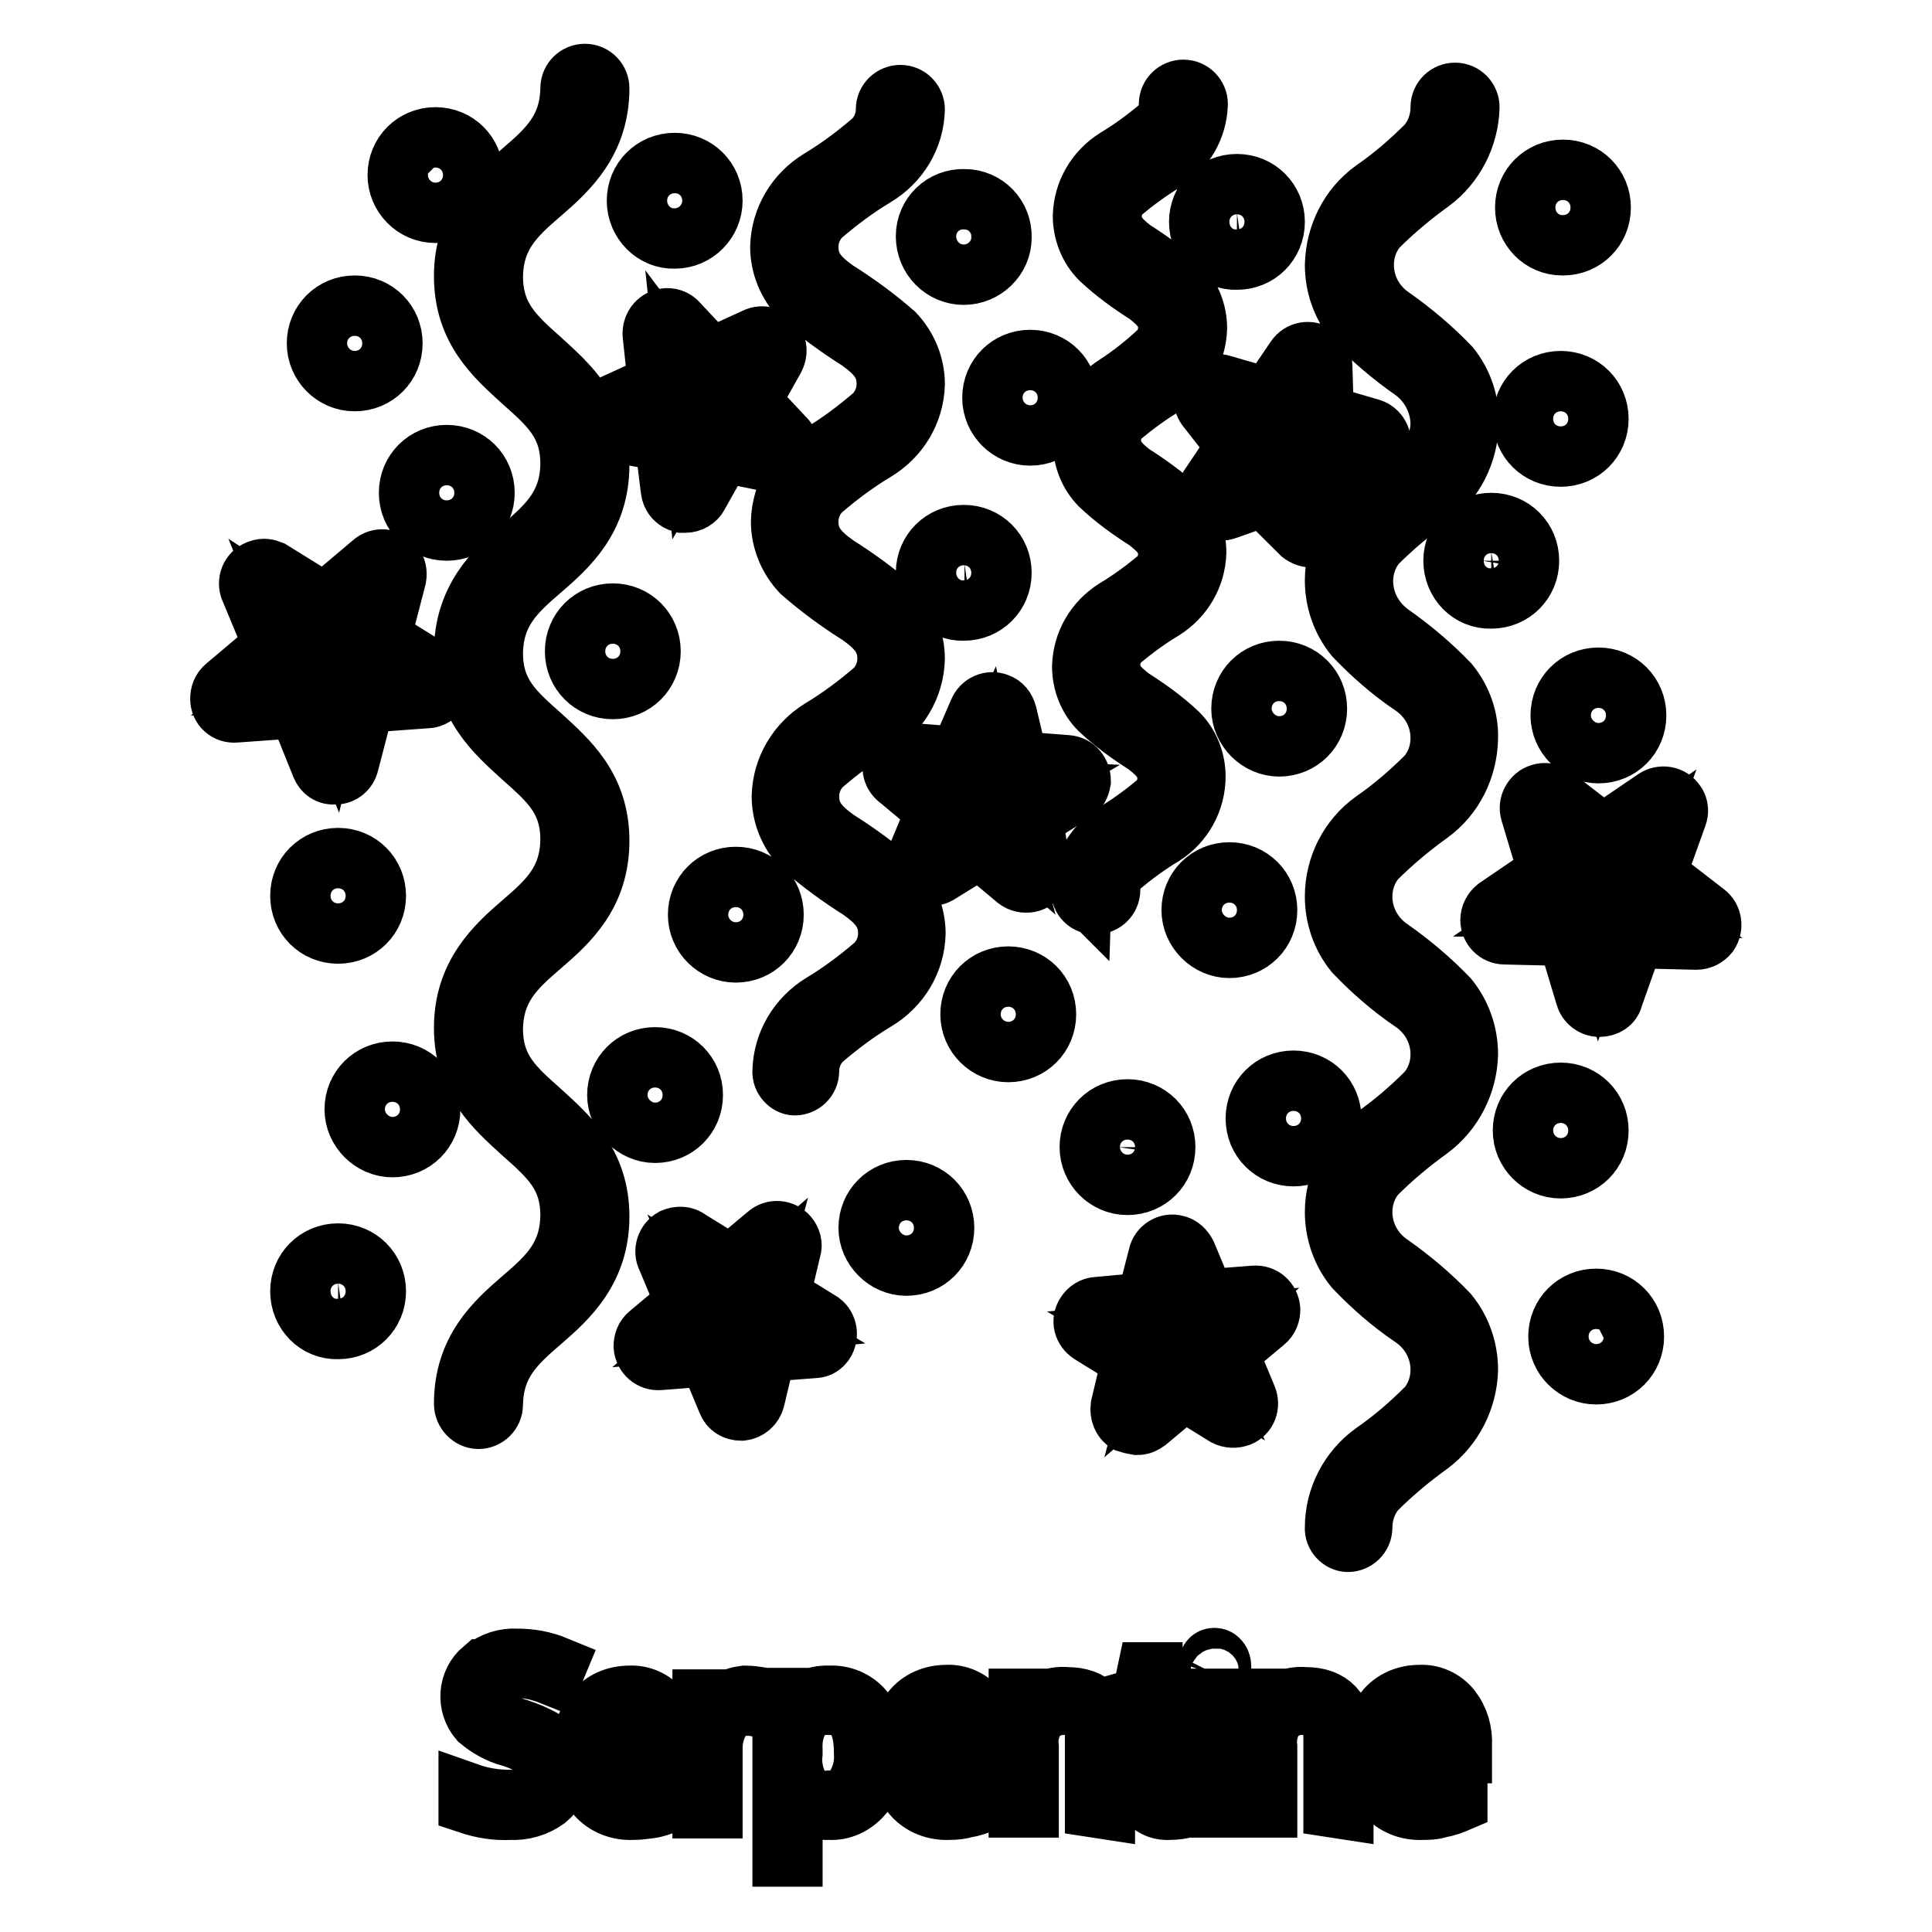
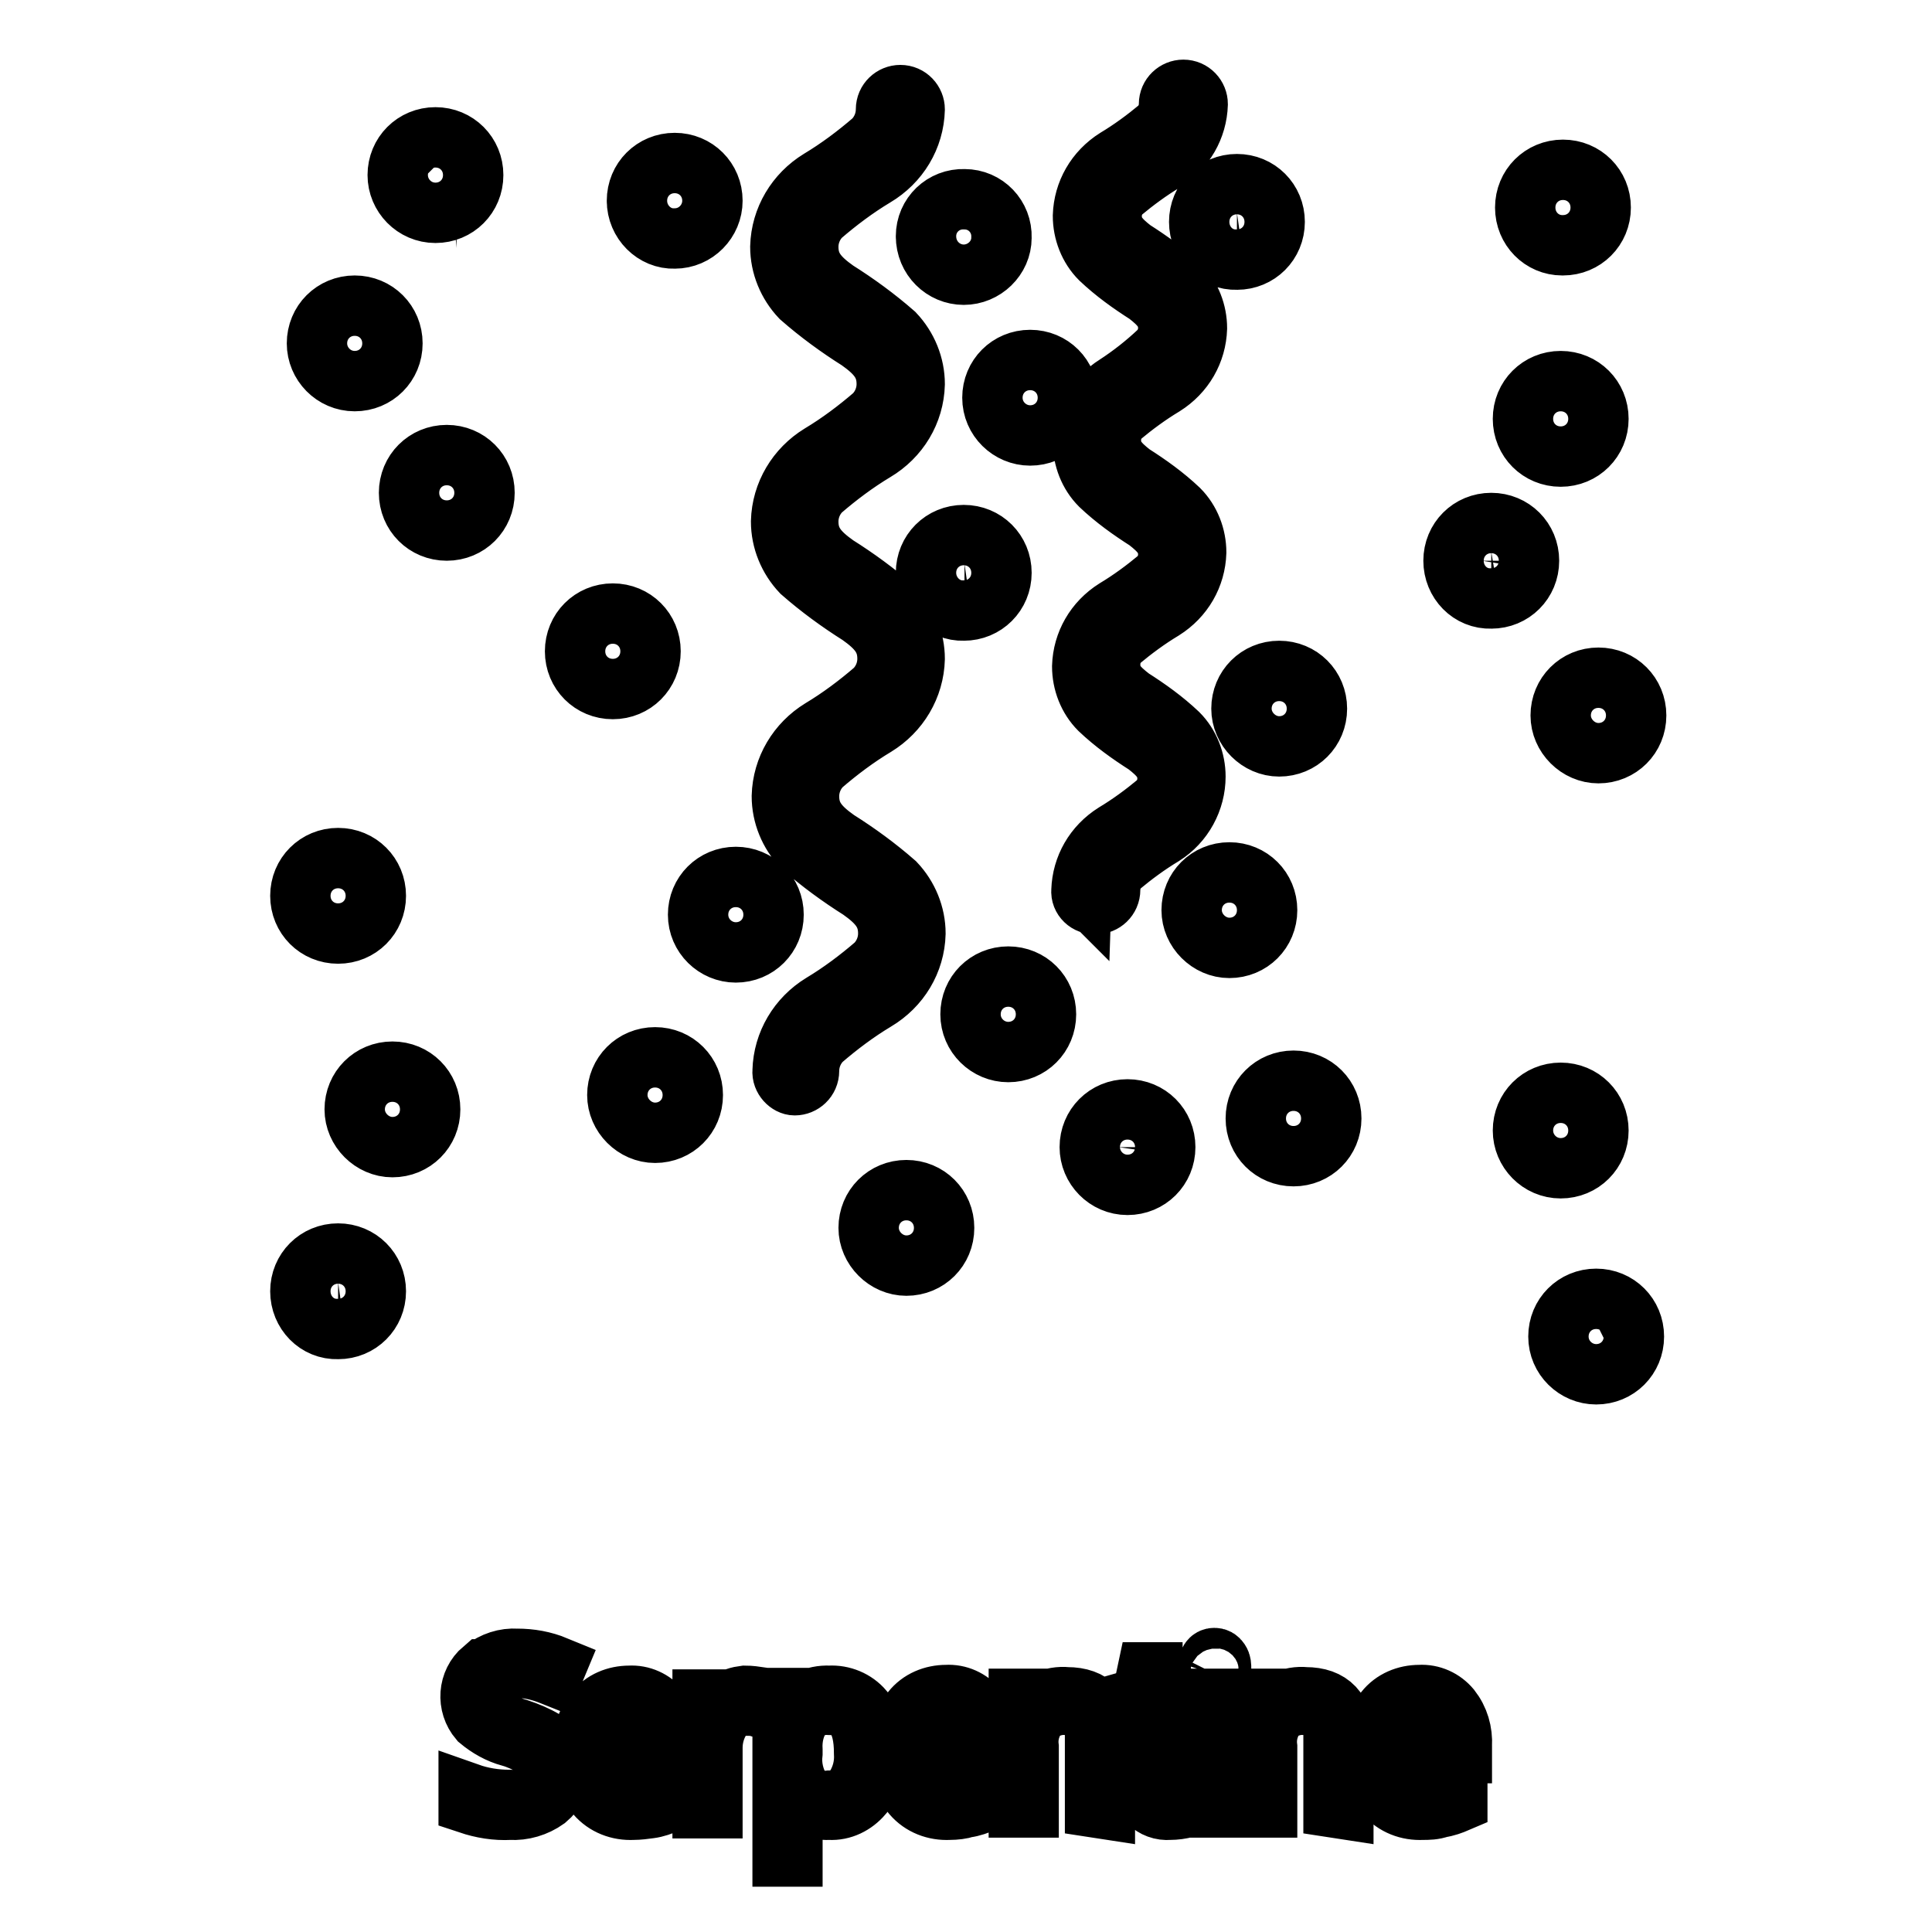
<svg xmlns="http://www.w3.org/2000/svg" version="1.1" x="0px" y="0px" viewBox="0 0 256 256" enable-background="new 0 0 256 256" xml:space="preserve">
  <g>
    <path stroke-width="8" fill-opacity="0" stroke="#000000" d="M74.2,234.5c0.1,1.5-0.6,2.9-1.8,3.9c-1.4,1-3.1,1.5-4.8,1.4c-1.9,0.1-3.7-0.2-5.5-0.8v-1.4 c1.7,0.6,3.5,0.9,5.4,0.9c1.4,0.1,2.7-0.3,3.8-1.1c0.9-0.7,1.4-1.8,1.4-2.9c0-0.6-0.1-1.3-0.5-1.8c-0.4-0.6-0.9-1-1.5-1.3 c-1-0.5-2-1-3.1-1.3c-1.5-0.4-2.9-1.2-4.1-2.2c-1.7-2-1.5-5,0.5-6.7c0,0,0,0,0.1,0c1.3-1,2.8-1.5,4.4-1.4c1.8,0,3.5,0.3,5.2,1 l-0.5,1.2c-1.5-0.6-3-1-4.6-1c-1.2-0.1-2.4,0.3-3.4,1c-0.8,0.6-1.3,1.7-1.3,2.7c0,0.6,0.1,1.2,0.4,1.8c0.3,0.5,0.8,1,1.3,1.3 c1,0.5,2,1,3.1,1.3c1.2,0.4,2.4,0.9,3.4,1.5c0.7,0.4,1.3,1,1.7,1.7C74,232.9,74.2,233.7,74.2,234.5L74.2,234.5z M83.9,239.8 c-1.9,0.1-3.7-0.6-4.9-2c-1.3-1.5-2-3.4-1.9-5.4c-0.1-2,0.5-4,1.7-5.6c1.1-1.4,2.8-2.1,4.6-2.1c1.6-0.1,3.1,0.6,4.1,1.8 c1.1,1.4,1.6,3.1,1.5,4.9v1H78.5c-0.1,1.6,0.4,3.3,1.4,4.6c1,1.1,2.4,1.7,3.9,1.6c0.7,0,1.5,0,2.2-0.2c0.8-0.2,1.6-0.4,2.4-0.7v1.2 c-0.7,0.3-1.5,0.6-2.3,0.7C85.4,239.7,84.6,239.8,83.9,239.8z M83.5,225.9c-1.3-0.1-2.5,0.5-3.4,1.4c-0.9,1.1-1.4,2.5-1.5,4h9 c0.1-1.4-0.3-2.8-1.1-3.9C85.8,226.4,84.6,225.9,83.5,225.9z M98.7,224.7c0.7,0,1.4,0.1,2.1,0.2l-0.2,1.3c-0.6-0.2-1.2-0.2-1.9-0.2 c-1.2,0-2.4,0.6-3.1,1.6c-0.8,1.2-1.2,2.6-1.2,4v8h-1.3v-14.4h1.1l0.1,2.6c0.5-0.9,1.2-1.7,2.1-2.2C97.1,225,97.9,224.8,98.7,224.7 L98.7,224.7z M109.9,239.8c-2,0.1-3.9-0.8-4.9-2.5v8.7h-1.3v-21h1.1l0.2,2.1c1.1-1.6,2.9-2.5,4.9-2.4c1.7-0.1,3.4,0.6,4.5,1.9 c1.1,1.6,1.7,3.6,1.5,5.6c0.1,2-0.5,3.9-1.6,5.6C113.2,239.1,111.6,239.9,109.9,239.8z M109.9,238.6c1.3,0,2.6-0.6,3.4-1.7 c0.9-1.4,1.3-3,1.2-4.6c0-4.3-1.5-6.4-4.6-6.4c-1.4-0.1-2.8,0.4-3.7,1.4c-0.9,1.3-1.3,2.9-1.2,4.6v0.4c-0.2,1.7,0.2,3.4,1.1,4.9 C107.1,238.2,108.5,238.8,109.9,238.6L109.9,238.6z M125.8,239.8c-1.9,0.1-3.7-0.6-4.9-2c-1.3-1.5-1.9-3.5-1.8-5.5 c-0.1-2,0.5-4,1.7-5.6c1.1-1.4,2.8-2.1,4.6-2.1c1.6-0.1,3.1,0.6,4.1,1.8c1.1,1.4,1.6,3.1,1.5,4.9v1h-10.6c-0.1,1.6,0.4,3.3,1.4,4.6 c1,1.1,2.4,1.7,3.9,1.6c0.7,0,1.5,0,2.2-0.2c0.8-0.2,1.6-0.4,2.4-0.7v1.2c-0.7,0.3-1.5,0.6-2.3,0.7 C127.4,239.7,126.6,239.8,125.8,239.8L125.8,239.8z M125.5,225.9c-1.3-0.1-2.5,0.5-3.4,1.4c-0.9,1.1-1.4,2.5-1.5,4h9 c0.1-1.4-0.3-2.8-1.1-3.9C127.8,226.4,126.6,225.9,125.5,225.9z M145.1,239.5v-9.4c0.1-1.1-0.2-2.3-0.9-3.2c-0.8-0.7-1.8-1.1-2.9-1 c-1.4-0.1-2.8,0.4-3.8,1.3c-0.9,1.2-1.4,2.7-1.2,4.3v8H135v-14.4h1.1l0.2,2.1c1.2-1.6,3.1-2.5,5.1-2.3c3.3,0,5,1.8,5,5.3v9.5 L145.1,239.5z M155,238.6c0.7,0,1.5-0.1,2.2-0.2v1.1c-0.7,0.2-1.5,0.3-2.2,0.3c-1.1,0.1-2.1-0.3-2.8-1c-0.7-0.9-1-2.1-0.9-3.2v-9.3 h-2.1v-0.8l2.1-0.6l0.7-3.3h0.7v3.5h4.3v1.2h-4.3v9.2c-0.1,0.9,0.1,1.7,0.6,2.5C153.6,238.5,154.3,238.7,155,238.6L155,238.6z  M160.1,221c0-0.9,0.3-1.3,0.8-1.3c0.3,0,0.5,0.1,0.7,0.4c0.2,0.3,0.2,0.6,0.2,1c0,0.3-0.1,0.7-0.2,1c-0.1,0.2-0.4,0.4-0.6,0.3 C160.4,222.3,160.1,221.8,160.1,221L160.1,221z M161.6,239.5h-1.3v-14.4h1.3V239.5z M176.7,239.5v-9.4c0.1-1.1-0.2-2.3-0.9-3.2 c-0.8-0.7-1.8-1.1-2.9-1c-1.4-0.1-2.8,0.4-3.8,1.3c-0.9,1.2-1.4,2.7-1.2,4.3v8h-1.3v-14.4h1.1l0.2,2.1c1.2-1.6,3.1-2.5,5.1-2.3 c3.3,0,5,1.8,5,5.3v9.5L176.7,239.5z M188.5,239.8c-1.9,0.1-3.7-0.6-4.9-2c-1.3-1.5-1.9-3.5-1.8-5.5c-0.1-2,0.5-4,1.7-5.6 c1.1-1.4,2.8-2.1,4.6-2.1c1.6-0.1,3.1,0.6,4.1,1.8c1.1,1.4,1.6,3.1,1.5,4.9v1h-10.5c-0.1,1.6,0.4,3.3,1.4,4.6 c1,1.1,2.4,1.7,3.9,1.6c0.7,0,1.5,0,2.2-0.2c0.8-0.2,1.6-0.4,2.4-0.7v1.2c-0.7,0.3-1.5,0.6-2.3,0.7 C190,239.8,189.2,239.8,188.5,239.8z M188.1,225.9c-1.3-0.1-2.5,0.5-3.4,1.4c-0.9,1.1-1.4,2.5-1.5,4h9c0.1-1.4-0.3-2.8-1.1-3.9 C190.4,226.4,189.3,225.9,188.1,225.9L188.1,225.9z M54.2,65.3c0-2.8,2.2-5,5-5c2.8,0,5,2.2,5,5c0,2.8-2.2,5-5,5l0,0 C56.4,70.3,54.2,68.1,54.2,65.3z M58,65.3c0,0.6,0.5,1.2,1.2,1.2c0.6,0,1.2-0.5,1.2-1.2c0-0.6-0.5-1.2-1.2-1.2l0,0 C58.5,64.1,58,64.7,58,65.3L58,65.3z M39.8,118.7c0-2.8,2.2-5,5-5c2.8,0,5,2.2,5,5s-2.2,5-5,5l0,0C42,123.7,39.8,121.5,39.8,118.7 L39.8,118.7L39.8,118.7z M43.6,118.7c0,0.7,0.5,1.2,1.2,1.2c0.6,0,1.2-0.5,1.2-1.2s-0.5-1.2-1.2-1.2 C44.1,117.5,43.6,118,43.6,118.7L43.6,118.7z M47,147c0-2.8,2.2-5,5-5c2.8,0,5,2.2,5,5c0,2.8-2.2,5-5,5c0,0,0,0,0,0 C49.3,152,47,149.7,47,147z M50.8,147c0,0.7,0.5,1.2,1.2,1.2c0.6,0,1.2-0.5,1.2-1.2c0-0.6-0.5-1.2-1.2-1.2l0,0 C51.4,145.8,50.8,146.3,50.8,147z M39.8,171.1c0-2.8,2.2-5,5-5c2.8,0,5,2.2,5,5c0,2.8-2.2,5-5,5l0,0 C42,176.2,39.8,173.9,39.8,171.1z M43.6,171.1c0,0.6,0.5,1.2,1.2,1.2s1.2-0.5,1.2-1.2c0-0.7-0.5-1.2-1.2-1.2l0,0 C44.1,170,43.6,170.5,43.6,171.1z M42,45.5c0-2.8,2.2-5,5-5c2.8,0,5,2.2,5,5c0,2.8-2.2,5-5,5C44.2,50.5,42,48.2,42,45.5L42,45.5z  M45.8,45.5c0,0.6,0.5,1.2,1.2,1.2c0.6,0,1.2-0.5,1.2-1.2c0-0.6-0.5-1.2-1.2-1.2C46.3,44.3,45.8,44.8,45.8,45.5L45.8,45.5z  M52.7,23.2c0-2.8,2.2-5,5-5c2.8,0,5,2.2,5,5c0,2.8-2.2,5-5,5c0,0,0,0,0,0C54.9,28.2,52.7,25.9,52.7,23.2z M56.5,23.2 c0,0.6,0.5,1.2,1.2,1.2c0.6,0,1.2-0.5,1.2-1.2c0-0.6-0.5-1.2-1.2-1.2C57,21.9,56.5,22.4,56.5,23.2C56.4,23.1,56.4,23.1,56.5,23.2 L56.5,23.2z M84.4,26.6c0-2.8,2.2-5,5-5c2.8,0,5,2.2,5,5c0,2.7-2.2,5-5,5C86.7,31.7,84.4,29.4,84.4,26.6 C84.4,26.7,84.4,26.6,84.4,26.6z M88.2,26.6c0,0.6,0.5,1.2,1.2,1.2c0.6,0,1.2-0.5,1.2-1.2c0-0.6-0.5-1.2-1.2-1.2 C88.7,25.4,88.2,26,88.2,26.6L88.2,26.6z M158.9,29.4c0-2.8,2.2-5,5-5s5,2.2,5,5s-2.2,5-5,5l0,0C161.1,34.5,158.9,32.2,158.9,29.4z  M162.7,29.4c0,0.6,0.5,1.2,1.2,1.2c0.7,0,1.2-0.5,1.2-1.2s-0.5-1.2-1.2-1.2l0,0C163.2,28.3,162.7,28.8,162.7,29.4z M164.5,93.9 c0-2.8,2.2-5,5-5s5,2.2,5,5c0,2.8-2.2,5-5,5l0,0C166.8,98.9,164.5,96.6,164.5,93.9z M168.4,93.9c0,0.6,0.5,1.2,1.2,1.2 s1.2-0.5,1.2-1.2c0-0.6-0.5-1.2-1.2-1.2l0,0C168.9,92.7,168.4,93.2,168.4,93.9z M157.9,120.6c0-2.8,2.2-5,5-5c2.8,0,5,2.2,5,5 c0,2.8-2.2,5-5,5l0,0C160.2,125.6,157.9,123.3,157.9,120.6z M161.8,120.6c0,0.6,0.5,1.2,1.2,1.2c0.6,0,1.2-0.5,1.2-1.2 s-0.5-1.2-1.2-1.2l0,0C162.3,119.4,161.8,119.9,161.8,120.6z M144.4,152c0-2.8,2.2-5,5-5c2.8,0,5,2.2,5,5c0,2.8-2.2,5-5,5l0,0 C146.6,157,144.4,154.7,144.4,152z M148.2,152c0,0.7,0.5,1.2,1.2,1.2c0.6,0,1.2-0.5,1.2-1.2c0-0.6-0.5-1.2-1.2-1.2l0,0 C148.8,150.8,148.3,151.3,148.2,152L148.2,152z M76.2,86.3c0-2.8,2.2-5,5-5s5,2.2,5,5s-2.2,5-5,5c0,0,0,0,0,0 C78.4,91.3,76.2,89.1,76.2,86.3L76.2,86.3z M80,86.3c0,0.6,0.5,1.2,1.2,1.2c0.6,0,1.2-0.5,1.2-1.2c0-0.6-0.5-1.2-1.2-1.2 C80.5,85.1,80,85.7,80,86.3L80,86.3z M92.5,121.2c0-2.8,2.2-5,5-5c2.8,0,5,2.2,5,5s-2.2,5-5,5l0,0C94.8,126.2,92.5,124,92.5,121.2 L92.5,121.2z M96.4,121.2c0,0.6,0.5,1.2,1.2,1.2c0.6,0,1.2-0.5,1.2-1.2s-0.5-1.2-1.2-1.2C96.9,120,96.4,120.5,96.4,121.2 L96.4,121.2z M81.8,145.1c0-2.8,2.2-5,5-5s5,2.2,5,5c0,2.8-2.2,5-5,5l0,0C84.1,150.1,81.8,147.8,81.8,145.1z M85.7,145.1 c0,0.6,0.5,1.2,1.2,1.2c0.6,0,1.2-0.5,1.2-1.2c0-0.7-0.5-1.2-1.2-1.2l0,0C86.2,143.9,85.7,144.4,85.7,145.1z M115.1,162.7 c0-2.8,2.2-5,5-5c2.8,0,5,2.2,5,5s-2.2,5-5,5l0,0C117.4,167.7,115.1,165.4,115.1,162.7z M119,162.7c0,0.6,0.5,1.2,1.2,1.2 c0.6,0,1.2-0.5,1.2-1.2s-0.5-1.2-1.2-1.2l0,0C119.5,161.5,119,162,119,162.7z M128.6,134.4c0-2.8,2.2-5,5-5s5,2.2,5,5 c0,2.8-2.2,5-5,5l0,0C130.9,139.4,128.6,137.2,128.6,134.4z M132.5,134.4c0,0.6,0.5,1.2,1.2,1.2s1.2-0.5,1.2-1.2 c0-0.7-0.5-1.2-1.2-1.2l0,0C133,133.2,132.5,133.8,132.5,134.4L132.5,134.4z M122.7,75.9c0-2.8,2.2-5,5-5c2.8,0,5,2.2,5,5 s-2.2,5-5,5C125,81,122.7,78.7,122.7,75.9L122.7,75.9z M126.6,75.9c0,0.6,0.5,1.2,1.2,1.2c0.6,0,1.2-0.5,1.2-1.2s-0.5-1.2-1.2-1.2 C127.1,74.8,126.6,75.3,126.6,75.9L126.6,75.9z M131.5,52.7c0-2.8,2.2-5,5-5c2.8,0,5,2.2,5,5c0,2.8-2.2,5-5,5l0,0 C133.8,57.7,131.5,55.5,131.5,52.7z M135.4,52.7c0,0.6,0.5,1.2,1.2,1.2c0.7,0,1.2-0.5,1.2-1.2c0-0.6-0.5-1.2-1.2-1.2l0,0 C135.9,51.5,135.4,52,135.4,52.7z M122.7,31.3c0-2.8,2.3-5,5.1-4.9c2.8,0,5,2.3,4.9,5.1c0,2.7-2.3,4.9-5,4.9 C125,36.4,122.7,34.2,122.7,31.3C122.7,31.4,122.7,31.3,122.7,31.3z M126.6,31.3c0,0.6,0.5,1.2,1.2,1.2c0.6,0,1.2-0.5,1.2-1.2 c0-0.6-0.5-1.2-1.2-1.2C127.1,30.1,126.6,30.7,126.6,31.3L126.6,31.3z M166.4,148.2c0-2.8,2.2-5,5-5c2.8,0,5,2.2,5,5 c0,2.8-2.2,5-5,5l0,0C168.6,153.2,166.4,151,166.4,148.2z M170.2,148.2c0,0.6,0.5,1.2,1.2,1.2c0.7,0,1.2-0.5,1.2-1.2 s-0.5-1.2-1.2-1.2l0,0C170.7,147,170.2,147.6,170.2,148.2z M201.8,55.5c0-2.8,2.2-5,5-5s5,2.2,5,5c0,2.8-2.2,5-5,5l0,0 C204,60.5,201.8,58.3,201.8,55.5z M205.6,55.5c0,0.6,0.5,1.2,1.2,1.2s1.2-0.5,1.2-1.2c0-0.6-0.5-1.2-1.2-1.2l0,0 C206.2,54.3,205.6,54.9,205.6,55.5z M202.1,27.5c0-2.8,2.2-5,5-5c2.8,0,5,2.2,5,5c0,2.8-2.2,5-5,5c0,0-0.1,0-0.1,0 C204.3,32.5,202.1,30.3,202.1,27.5z M206,27.5c0,0.6,0.5,1.2,1.2,1.2c0.6,0,1.2-0.5,1.2-1.2c0-0.6-0.5-1.2-1.2-1.2l0,0 C206.5,26.3,206,26.9,206,27.5z M192.6,74.3c0-2.8,2.2-5,5-5s5,2.2,5,5c0,2.8-2.2,5-5,5l0,0C194.8,79.4,192.6,77.1,192.6,74.3z  M196.4,74.3c0,0.6,0.5,1.2,1.2,1.2c0.6,0,1.2-0.5,1.2-1.2c0-0.6-0.5-1.2-1.2-1.2l0,0C197,73.2,196.5,73.7,196.4,74.3L196.4,74.3z  M206.8,94.8c0-2.8,2.2-5,5-5c2.8,0,5,2.2,5,5c0,2.8-2.2,5-5,5l0,0C209.1,99.8,206.8,97.5,206.8,94.8z M210.7,94.8 c0,0.6,0.5,1.2,1.2,1.2s1.2-0.5,1.2-1.2c0-0.6-0.5-1.2-1.2-1.2l0,0C211.2,93.6,210.7,94.1,210.7,94.8z M201.8,149.8 c0-2.8,2.2-5,5-5s5,2.2,5,5c0,2.8-2.2,5-5,5l0,0C204,154.8,201.8,152.5,201.8,149.8z M205.6,149.8c0,0.7,0.5,1.2,1.2,1.2 s1.2-0.5,1.2-1.2c0-0.6-0.5-1.2-1.2-1.2l0,0C206.2,148.6,205.6,149.1,205.6,149.8z M206.5,177.1c0-2.8,2.2-5,5-5c2.8,0,5,2.2,5,5 c0,2.8-2.2,5-5,5l0,0C208.8,182.1,206.5,179.9,206.5,177.1z M210.4,177.1c0,0.6,0.5,1.2,1.2,1.2c0.7,0,1.2-0.5,1.2-1.2 s-0.5-1.2-1.2-1.2l0,0C210.9,175.9,210.4,176.4,210.4,177.1C210.3,177.1,210.3,177.1,210.4,177.1L210.4,177.1z M103.7,141.9 c0.1-3.7,2.1-7,5.2-8.9c2.5-1.5,4.9-3.3,7.1-5.2c1.1-1.1,1.7-2.6,1.7-4.1c0-2.6-1.3-4.1-3.7-5.8c-2.7-1.7-5.3-3.6-7.7-5.7 c-1.7-1.8-2.7-4.2-2.7-6.7c0.1-3.7,2.1-7,5.2-8.9c2.5-1.5,4.9-3.3,7.1-5.2c1.1-1.1,1.7-2.6,1.7-4.1c0-2.6-1.3-4.1-3.7-5.8 c-2.7-1.7-5.3-3.6-7.7-5.7c-1.7-1.8-2.7-4.2-2.7-6.7c0.1-3.7,2.1-7,5.2-8.9c2.5-1.5,4.9-3.3,7.1-5.2c1.1-1.1,1.7-2.6,1.7-4.1 c0-2.6-1.3-4.1-3.7-5.8c-2.7-1.7-5.3-3.6-7.7-5.7c-1.7-1.8-2.7-4.2-2.7-6.7c0.1-3.7,2.1-7,5.2-8.9c2.5-1.5,4.9-3.3,7.1-5.2 c1.1-1.1,1.7-2.6,1.7-4.1c0-1.1,0.9-1.9,1.9-1.9c1.1,0,1.9,0.9,1.9,1.9c-0.1,3.7-2.1,7-5.3,8.9c-2.5,1.5-4.9,3.3-7.1,5.2 c-1.1,1.1-1.7,2.6-1.7,4.1c0,2.6,1.3,4.1,3.7,5.8c2.7,1.7,5.3,3.6,7.7,5.7c1.7,1.8,2.7,4.2,2.7,6.7c-0.1,3.7-2.1,7-5.3,8.9 c-2.5,1.5-4.9,3.3-7.1,5.2c-1.1,1.1-1.7,2.6-1.7,4.1c0,2.6,1.3,4.1,3.7,5.8c2.7,1.7,5.3,3.6,7.7,5.7c1.7,1.8,2.7,4.2,2.7,6.7 c-0.1,3.7-2.1,7-5.2,8.9c-2.5,1.5-4.9,3.3-7.1,5.2c-1.1,1.1-1.7,2.6-1.7,4.1c0,2.6,1.3,4.1,3.7,5.8c2.7,1.7,5.3,3.6,7.7,5.7 c1.7,1.8,2.7,4.2,2.7,6.7c-0.1,3.7-2.1,7-5.3,8.9c-2.5,1.5-4.9,3.3-7.1,5.2c-1.1,1.1-1.7,2.6-1.7,4.1c0,1.1-0.9,1.9-1.9,1.9 C104.5,143.8,103.6,142.9,103.7,141.9L103.7,141.9z M143.3,118c0.1-3.1,1.7-5.9,4.4-7.6c2-1.2,3.9-2.6,5.7-4.1 c0.8-0.8,1.3-1.9,1.3-3.1c0-2-1-3.1-2.8-4.5c-2.2-1.4-4.3-2.9-6.2-4.7c-1.5-1.5-2.3-3.6-2.3-5.7c0.1-3.1,1.7-5.9,4.4-7.6 c2-1.2,3.9-2.6,5.7-4.1c0.8-0.8,1.3-1.9,1.3-3.1c0-2-1-3.1-2.8-4.5c-2.2-1.4-4.3-2.9-6.2-4.7c-1.5-1.5-2.3-3.6-2.3-5.7 c0.1-3.1,1.7-5.9,4.4-7.6c2-1.3,3.9-2.8,5.6-4.4c0.8-0.8,1.3-1.9,1.3-3.1c0-2-1-3.1-2.8-4.5c-2.2-1.4-4.3-2.9-6.2-4.7 c-1.5-1.5-2.3-3.6-2.3-5.7c0.1-3.1,1.7-5.9,4.4-7.6c2-1.2,3.9-2.6,5.7-4.1c0.8-0.8,1.3-1.9,1.3-3.1c0-1.1,0.9-1.9,1.9-1.9 c1.1,0,1.9,0.9,1.9,1.9c-0.1,3.1-1.7,5.9-4.4,7.6c-2,1.2-3.9,2.6-5.7,4.1c-0.8,0.8-1.3,1.9-1.3,3.1c0,2,1,3.1,2.8,4.5 c2.2,1.4,4.3,2.9,6.2,4.7c1.5,1.5,2.3,3.6,2.3,5.7c-0.1,3.1-1.7,5.9-4.4,7.6c-2,1.2-3.9,2.6-5.7,4.1c-0.8,0.8-1.3,1.9-1.3,3.1 c0,2,1,3.1,2.8,4.5c2.2,1.4,4.3,2.9,6.2,4.7c1.5,1.5,2.3,3.6,2.3,5.7c-0.1,3.1-1.7,5.9-4.4,7.6c-2,1.2-3.9,2.6-5.7,4.1 c-0.8,0.8-1.3,1.9-1.3,3.1c0,2.1,1,3.1,2.8,4.5c2.2,1.4,4.3,2.9,6.2,4.7c1.5,1.5,2.3,3.6,2.3,5.7c0,3.1-1.6,6.1-4.3,7.8 c-2,1.2-3.9,2.6-5.7,4.1c-0.8,0.8-1.3,1.9-1.3,3.1c0,1.1-0.9,1.9-1.9,1.9C144.1,119.9,143.2,119,143.3,118 C143.2,117.9,143.2,117.9,143.3,118L143.3,118z" />
-     <path stroke-width="8" fill-opacity="0" stroke="#000000" d="M176.9,202.4c0-3.9,1.9-7.6,5.1-9.9c2.6-1.8,4.9-3.8,7.1-6c1.2-1.4,1.8-3.2,1.8-5c0-2.8-1.4-5.4-3.8-7 c-2.8-1.9-5.3-4.1-7.6-6.5c-1.7-2.1-2.6-4.7-2.6-7.4c0-3.9,1.9-7.6,5.1-9.9c2.6-1.8,4.9-3.8,7.1-6c1.2-1.4,1.8-3.2,1.8-5 c0-2.8-1.4-5.4-3.8-7c-2.8-1.9-5.3-4.1-7.6-6.5c-1.7-2.1-2.6-4.7-2.6-7.4c0-4,1.9-7.7,5.1-10c2.6-1.8,4.9-3.8,7.1-6 c1.2-1.4,1.8-3.2,1.8-5c0-2.8-1.4-5.4-3.8-7c-2.8-1.9-5.3-4.1-7.6-6.5c-1.7-2.1-2.6-4.7-2.6-7.4c0-3.9,1.9-7.6,5.1-9.9 c2.6-1.8,4.9-3.8,7.1-6c1.2-1.4,1.8-3.2,1.8-5c-0.1-2.8-1.5-5.4-3.8-7c-2.7-1.9-5.3-4.1-7.6-6.5c-1.7-2.1-2.6-4.7-2.6-7.4 c0.1-3.9,1.9-7.6,5.1-9.9c2.6-1.8,4.9-3.8,7.1-6c1.2-1.4,1.8-3.2,1.8-5c0-1.1,0.9-1.9,1.9-1.9c1.1,0,1.9,0.9,1.9,1.9 c-0.1,3.9-2,7.6-5.1,9.9c-2.5,1.8-4.9,3.8-7.1,6c-1.2,1.4-1.8,3.2-1.8,5c0,2.8,1.4,5.4,3.8,7c2.7,1.9,5.3,4.1,7.6,6.5 c1.7,2.1,2.6,4.8,2.5,7.5c-0.1,3.9-1.9,7.6-5.1,9.9c-2.5,1.8-4.9,3.8-7.1,6c-1.2,1.4-1.8,3.2-1.8,5c0,2.9,1.5,5.5,3.8,7.1 c2.7,1.9,5.3,4.1,7.6,6.5c1.7,2.1,2.6,4.7,2.5,7.3c-0.1,3.9-1.9,7.6-5.1,9.9c-2.5,1.8-4.9,3.8-7.1,6c-1.2,1.4-1.8,3.2-1.8,5 c0,2.8,1.4,5.4,3.8,7c2.7,1.9,5.3,4.1,7.6,6.5c1.7,2.1,2.6,4.7,2.6,7.4c-0.1,3.9-2,7.6-5.1,9.9c-2.5,1.8-4.9,3.8-7.1,6 c-1.2,1.4-1.8,3.2-1.8,5c0,2.8,1.4,5.4,3.8,7c2.7,1.9,5.3,4.1,7.6,6.5c1.7,2.1,2.6,4.7,2.6,7.4c-0.1,3.9-2,7.6-5.1,9.9 c-2.5,1.8-4.9,3.8-7.1,6c-1.2,1.4-1.8,3.2-1.8,5c0,1.1-0.9,1.9-1.9,1.9C177.7,204.3,176.8,203.4,176.9,202.4L176.9,202.4z  M61.5,186c0-7.1,4.1-10.8,7.7-13.9c3.5-3,6.3-5.6,6.4-11c0-5.4-2.8-7.8-6.4-11c-3.5-3.2-7.7-6.8-7.7-13.9c0-7,4.1-10.8,7.7-13.9 c3.5-3,6.3-5.6,6.4-11c0-5.4-2.8-7.8-6.4-11c-3.5-3.2-7.7-6.8-7.7-13.9c0-7,4.1-10.9,7.7-13.9c3.5-3,6.3-5.6,6.4-11 c0-5.4-2.8-7.8-6.4-11c-3.5-3.2-7.7-6.8-7.7-13.9c0-7,4.1-10.8,7.7-13.9c3.5-3,6.3-5.6,6.4-11c0-1.1,0.9-1.9,1.9-1.9 c1.1,0,1.9,0.9,1.9,1.9c0,0,0,0,0,0c0,7-4.1,10.8-7.7,13.9c-3.5,3-6.3,5.6-6.4,11c0,5.4,2.8,7.9,6.4,11.1c3.5,3.2,7.7,6.8,7.7,13.9 c0,7.1-4.1,10.8-7.7,13.9c-3.5,3-6.3,5.6-6.4,11c0,5.4,2.8,7.8,6.4,11c3.5,3.2,7.7,6.8,7.7,13.9c0,7.1-4.1,10.8-7.7,13.9 c-3.5,3-6.3,5.6-6.4,11c0,5.4,2.8,7.8,6.4,11c3.5,3.2,7.7,6.8,7.7,13.9c0,7-4.1,10.8-7.7,13.9c-3.5,3-6.3,5.6-6.4,11 c0,1.1-0.9,1.9-1.9,1.9C62.4,188,61.5,187.1,61.5,186L61.5,186z M42.6,101.5l-3.1-7.7l-8.3,0.6c-1.1,0.1-2-0.7-2-1.8 c0-0.6,0.2-1.2,0.7-1.6l6.4-5.4l-3.2-7.7c-0.3-1,0.2-2.1,1.3-2.4c0.5-0.2,1-0.1,1.5,0.1l7.1,4.4l6.4-5.4c0.8-0.7,2-0.6,2.7,0.2 c0.4,0.5,0.5,1.1,0.4,1.7l-2.1,8.1l7.1,4.4c0.9,0.6,1.2,1.7,0.6,2.6c-0.3,0.5-0.9,0.9-1.5,0.9l-8.3,0.6l-2.1,8.1 c-0.2,0.8-0.9,1.4-1.7,1.4h-0.1C43.5,102.7,42.9,102.2,42.6,101.5z M42.6,91.1l1.4,3.5l0.9-3.7c0.2-0.8,0.9-1.4,1.7-1.4l3.8-0.3 l-3.2-2.1c-0.7-0.4-1-1.3-0.8-2.1l0.9-3.7l-3,2.5c-0.7,0.5-1.7,0.5-2.4,0l-3.2-2.1l1.4,3.5c0.3,0.8,0.1,1.7-0.5,2.2l-2.8,2.5 l3.8-0.3h0.1c0.8,0,1.5,0.5,1.8,1.3H42.6z M86.5,44.4c-0.1-1.1,0.6-2,1.6-2.2c0.6-0.1,1.3,0.1,1.7,0.6l4.4,4.7l5.9-2.7 c1-0.5,2.1-0.1,2.6,0.9c0.3,0.6,0.2,1.2-0.1,1.8l-3.2,5.7l4.5,4.8c0.8,0.7,0.8,1.9,0.1,2.7c-0.5,0.5-1.2,0.7-1.9,0.5l-6.4-1.3 l-3.2,5.7c-0.3,0.6-1,1-1.7,1h-0.4c-0.8-0.2-1.4-0.8-1.5-1.7l-0.8-6.4l-6.4-1.2C80.7,57,80,56,80.2,55c0.1-0.6,0.5-1.1,1.1-1.4 l5.9-2.7L86.5,44.4z M91.2,51.7c0.1,0.9-0.3,1.7-1.1,2.1l-1.8,0.8l1.9,0.4c0.8,0.2,1.4,0.8,1.5,1.7l0.2,2.1l1-1.7 c0.4-0.7,1.2-1.1,2.1-0.9l1.9,0.4l-1.4-1.7c-0.6-0.6-0.7-1.5-0.3-2.2l1-1.7l-1.8,0.8c-0.8,0.3-1.6,0.2-2.2-0.4L91,49.8L91.2,51.7z  M137.8,114.6c0.2,1-0.4,2.1-1.4,2.3c-0.6,0.1-1.2,0-1.7-0.4l-4.9-4.1l-5.5,3.4c-0.9,0.5-2.1,0.3-2.6-0.7c-0.3-0.5-0.4-1.2-0.1-1.7 l2.5-6l-4.9-4.1c-0.9-0.6-1.2-1.7-0.6-2.6c0.4-0.7,1.2-1,2-0.9l6.5,0.5l2.6-6c0.4-1,1.5-1.5,2.5-1.1c0.6,0.2,1,0.7,1.2,1.4l1.5,6.3 l6.5,0.5c1.1,0.1,1.8,1,1.8,2.1c-0.1,0.6-0.4,1.2-0.9,1.5l-5.5,3.4L137.8,114.6z M131.2,108.4l1.5,1.3l-0.5-1.9 c-0.2-0.8,0.2-1.6,0.9-2.1l1.7-1l-2.1-0.1c-0.8-0.1-1.5-0.7-1.7-1.5l-0.4-1.9l-0.8,1.8c-0.3,0.8-1.1,1.2-1.9,1.2L126,104l1.5,1.3 c0.6,0.5,0.8,1.4,0.5,2.2l-0.8,1.8l1.7-1C129.6,107.8,130.5,107.9,131.2,108.4L131.2,108.4z M96.4,185.7l-2.5-6l-6.5,0.5 c-1.1,0.1-2-0.7-2.1-1.8c0-0.6,0.2-1.2,0.7-1.6l4.9-4.1l-2.5-6c-0.5-0.9-0.1-2.1,0.8-2.6c0.7-0.3,1.5-0.3,2.1,0.2l5.5,3.4l4.9-4.1 c0.8-0.7,2-0.6,2.7,0.2c0.4,0.5,0.6,1.1,0.4,1.7l-1.5,6.3l5.5,3.4c0.8,0.6,1,1.8,0.4,2.7c-0.3,0.4-0.7,0.7-1.2,0.7l-6.5,0.5 l-1.5,6.3c-0.2,0.8-0.9,1.4-1.7,1.5h-0.1C97.4,186.9,96.7,186.5,96.4,185.7L96.4,185.7z M96.9,177l0.8,1.8l0.5-1.9 c0.2-0.8,0.9-1.4,1.7-1.5l2.1-0.2l-1.7-1c-0.7-0.4-1.1-1.3-0.9-2.1l0.5-1.9l-1.5,1.3c-0.6,0.5-1.5,0.6-2.2,0.2l-1.7-1l0.8,1.8 c0.3,0.8,0,1.6-0.6,2.2l-1.5,1.3l2.1-0.2h0.1C96,175.8,96.6,176.3,96.9,177L96.9,177z M149.4,188.5c-0.7-0.4-1-1.3-0.9-2.1l1.5-6.3 l-5.5-3.4c-0.9-0.6-1.2-1.7-0.6-2.6c0.3-0.5,0.9-0.9,1.5-0.9l6.5-0.6l1.6-6.2c0.2-1,1.3-1.7,2.3-1.4c0.6,0.1,1.1,0.6,1.4,1.2l2.5,6 l6.5-0.5c1.1-0.1,2,0.7,2.1,1.8c0,0.6-0.2,1.2-0.7,1.6l-4.9,4.1l2.5,6c0.4,1,0,2.1-1,2.5c-0.6,0.2-1.2,0.2-1.8-0.1l-5.5-3.4 l-4.9,4.1c-0.4,0.3-0.8,0.5-1.3,0.5C150.1,188.7,149.7,188.6,149.4,188.5L149.4,188.5z M152.3,187.3l-1.9-0.5L152.3,187.3z  M155.2,174.9c-0.2,0.8-0.9,1.4-1.7,1.5l-2.1,0.2l1.7,1c0.7,0.4,1.1,1.3,0.9,2.1l-0.5,1.9l1.5-1.3c0.6-0.5,1.5-0.6,2.2-0.2l1.7,1 l-0.8-1.8c-0.3-0.8-0.1-1.6,0.5-2.2l1.5-1.3l-2.1,0.2c-0.8,0.1-1.6-0.4-1.9-1.2l-0.8-1.8L155.2,174.9z" />
-     <path stroke-width="8" fill-opacity="0" stroke="#000000" d="M172.7,70.3l-4-5l-6.2,2.2c-1,0.4-2.1-0.2-2.5-1.2c-0.2-0.6-0.1-1.2,0.2-1.7l3.7-5.5l-4-5.1 c-0.6-0.8-0.5-2,0.3-2.7c0.5-0.4,1.1-0.5,1.7-0.3l6.2,1.8l3.6-5.3c0.6-0.9,1.8-1.1,2.7-0.5c0.5,0.3,0.8,0.9,0.8,1.5l0.2,6.5 l6.2,1.8c1,0.3,1.6,1.4,1.3,2.4c-0.2,0.6-0.6,1.1-1.2,1.3l-6.2,2.2l0.2,6.5c0,1.1-0.8,1.9-1.9,2c-0.6,0-1.2-0.3-1.6-0.7H172.7z  M170.9,61.8l1.2,1.6v-2.1c0-0.8,0.5-1.6,1.3-1.9l1.9-0.7l-1.9-0.6c-0.8-0.2-1.4-0.9-1.4-1.8v-2.1l-1.1,1.6c-0.5,0.7-1.3,1-2.1,0.8 l-1.9-0.6l1.2,1.6c0.5,0.7,0.5,1.6,0,2.2l-1.1,1.6l1.9-0.7c0.8-0.3,1.7,0,2.2,0.6L170.9,61.8z M211.9,133.4c-0.8,0-1.6-0.6-1.8-1.4 l-2.4-8l-8.3-0.2c-1.1,0-1.9-0.9-1.9-1.9c0-0.6,0.3-1.2,0.8-1.6l6.9-4.7l-2.4-8c-0.3-1,0.3-2.1,1.3-2.4c0.6-0.2,1.2-0.1,1.7,0.3 l6.6,5.1l6.9-4.7c0.9-0.6,2.1-0.4,2.7,0.5c0.4,0.5,0.4,1.2,0.2,1.7l-2.8,7.8l6.6,5.1c0.8,0.6,1,1.8,0.4,2.7c-0.4,0.5-1,0.8-1.6,0.8 l-8.3-0.2l-2.8,7.9C213.6,132.9,212.8,133.4,211.9,133.4L211.9,133.4z M209.3,115.8c0.2,0.8-0.1,1.6-0.7,2.1l-3.2,2.2h3.8 c0.8,0,1.6,0.6,1.8,1.4l1.1,3.7l1.3-3.6c0.3-0.8,1-1.3,1.9-1.3h3.8l-3-2.3c-0.6-0.5-0.9-1.3-0.6-2.1l1.3-3.6l-3.2,2.2 c-0.7,0.5-1.6,0.5-2.2,0l-3.1-2.3L209.3,115.8z" />
  </g>
</svg>